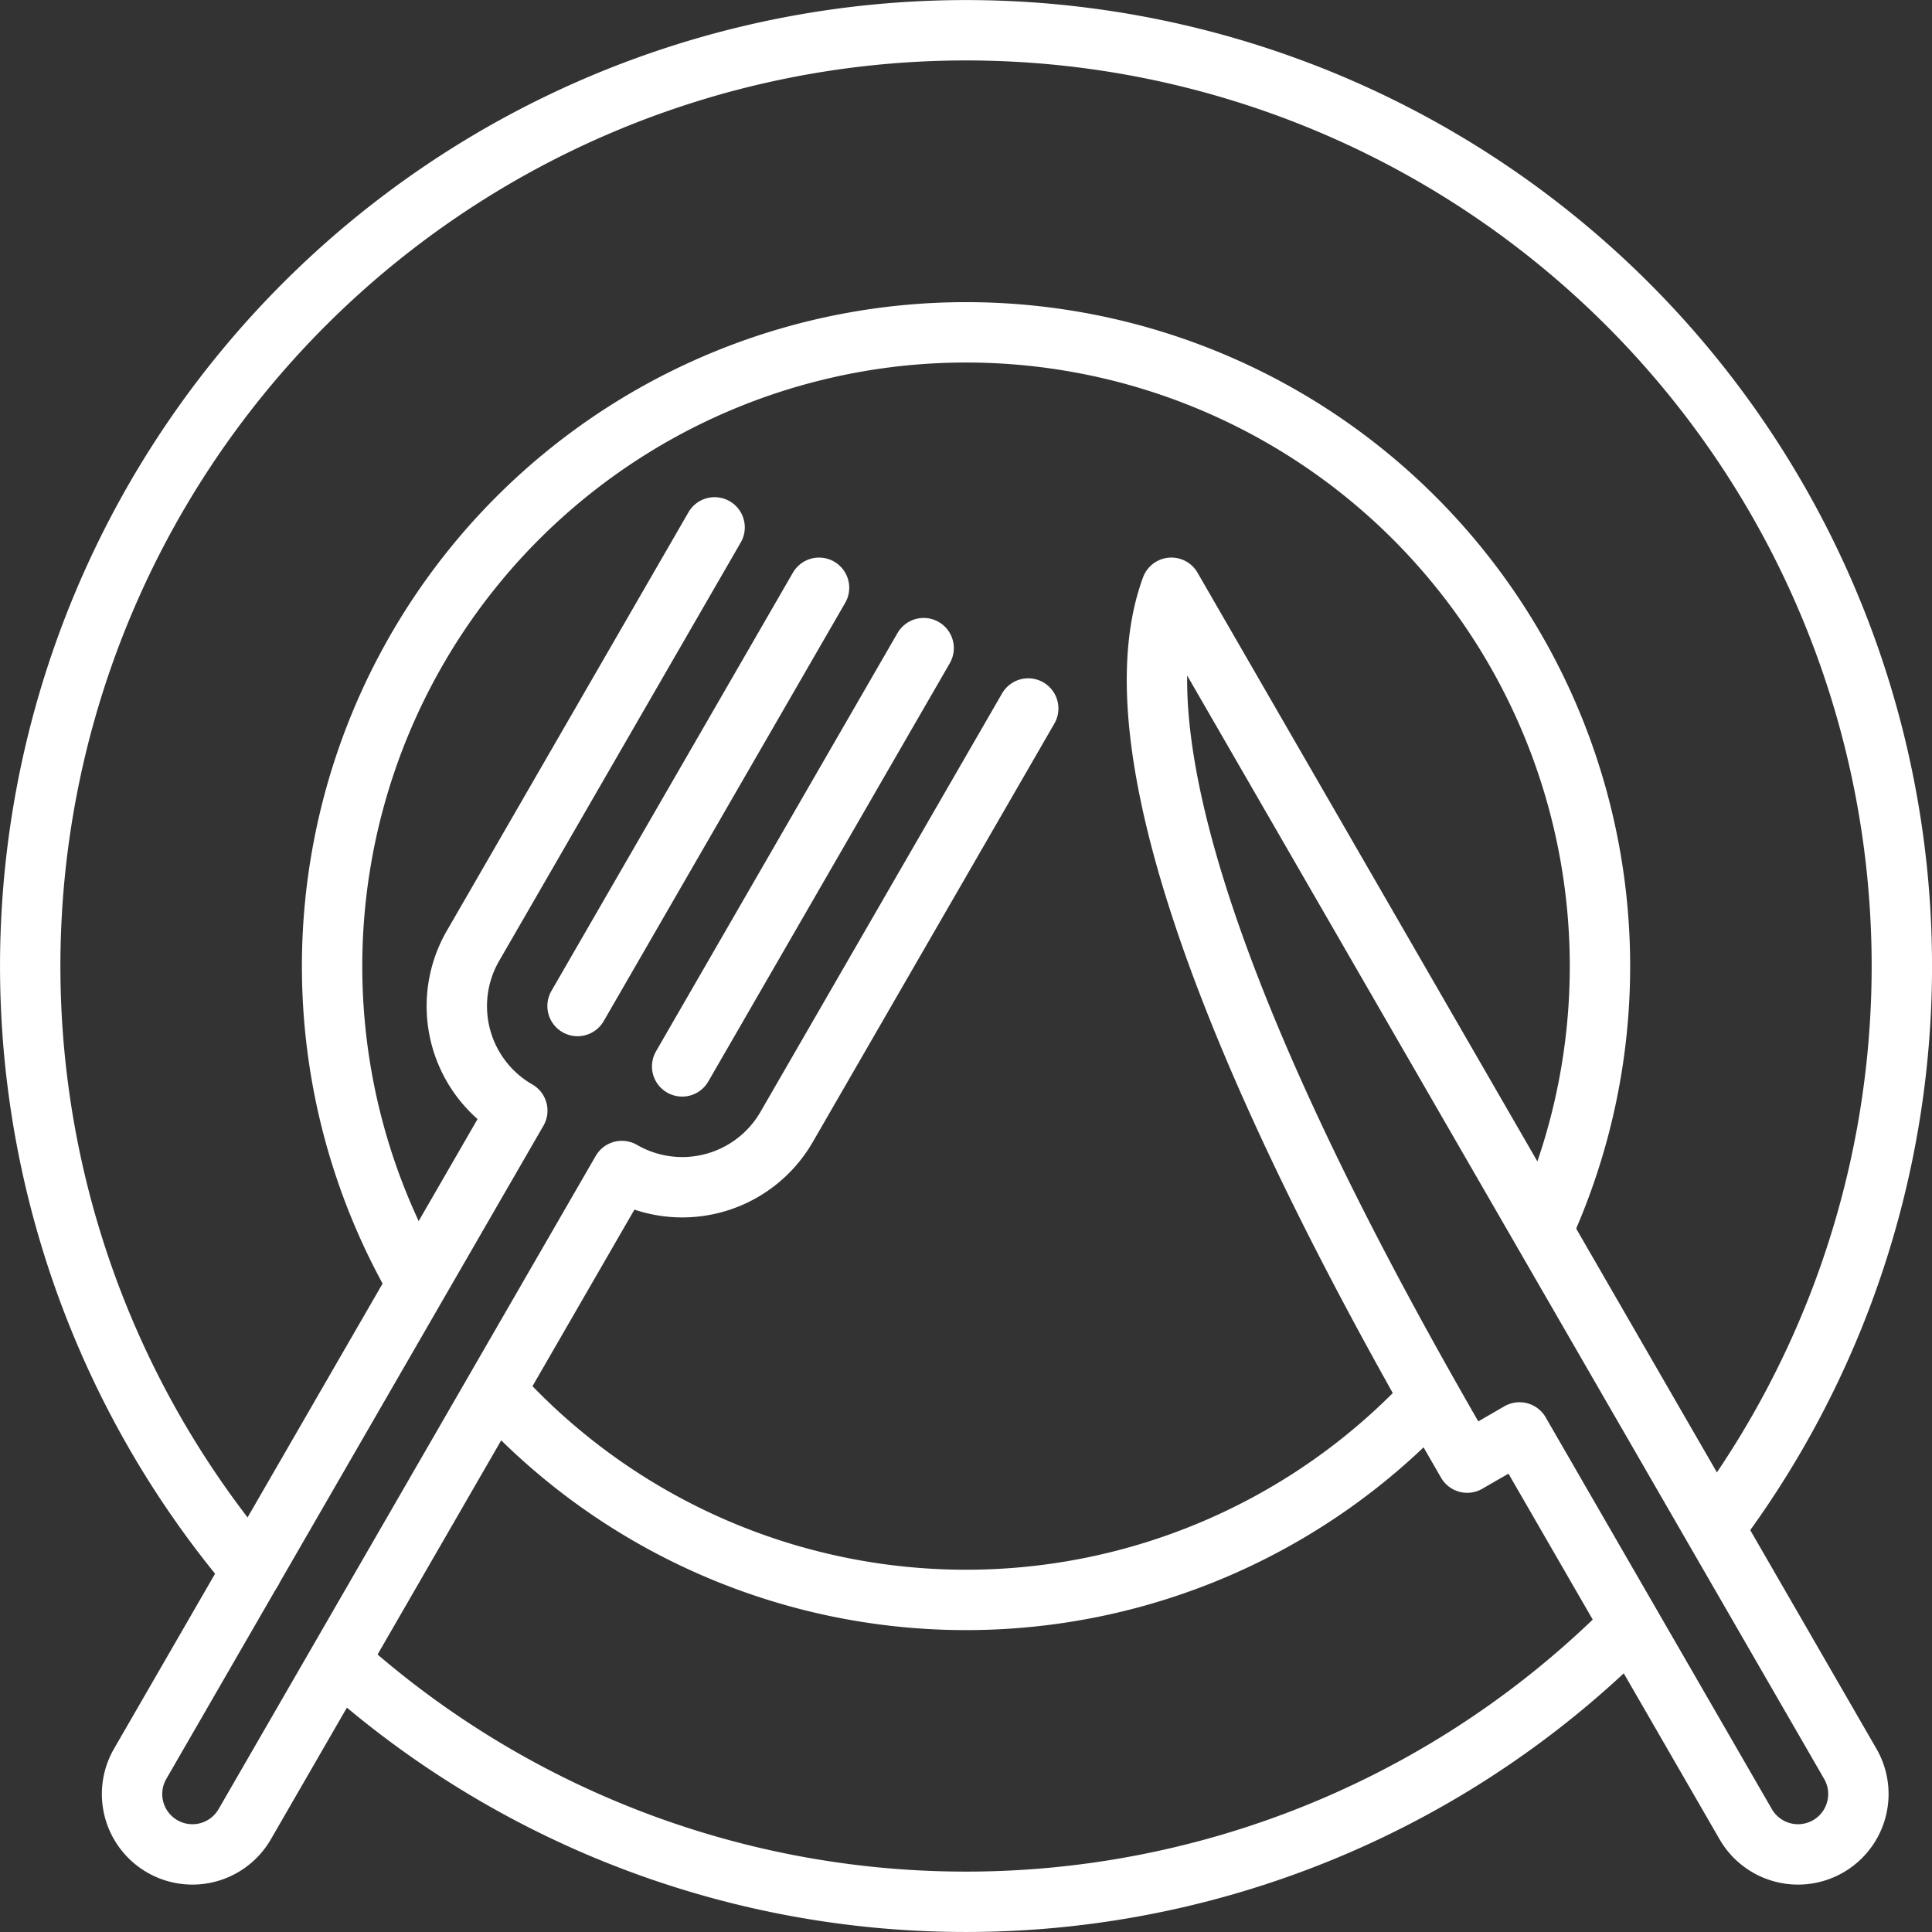
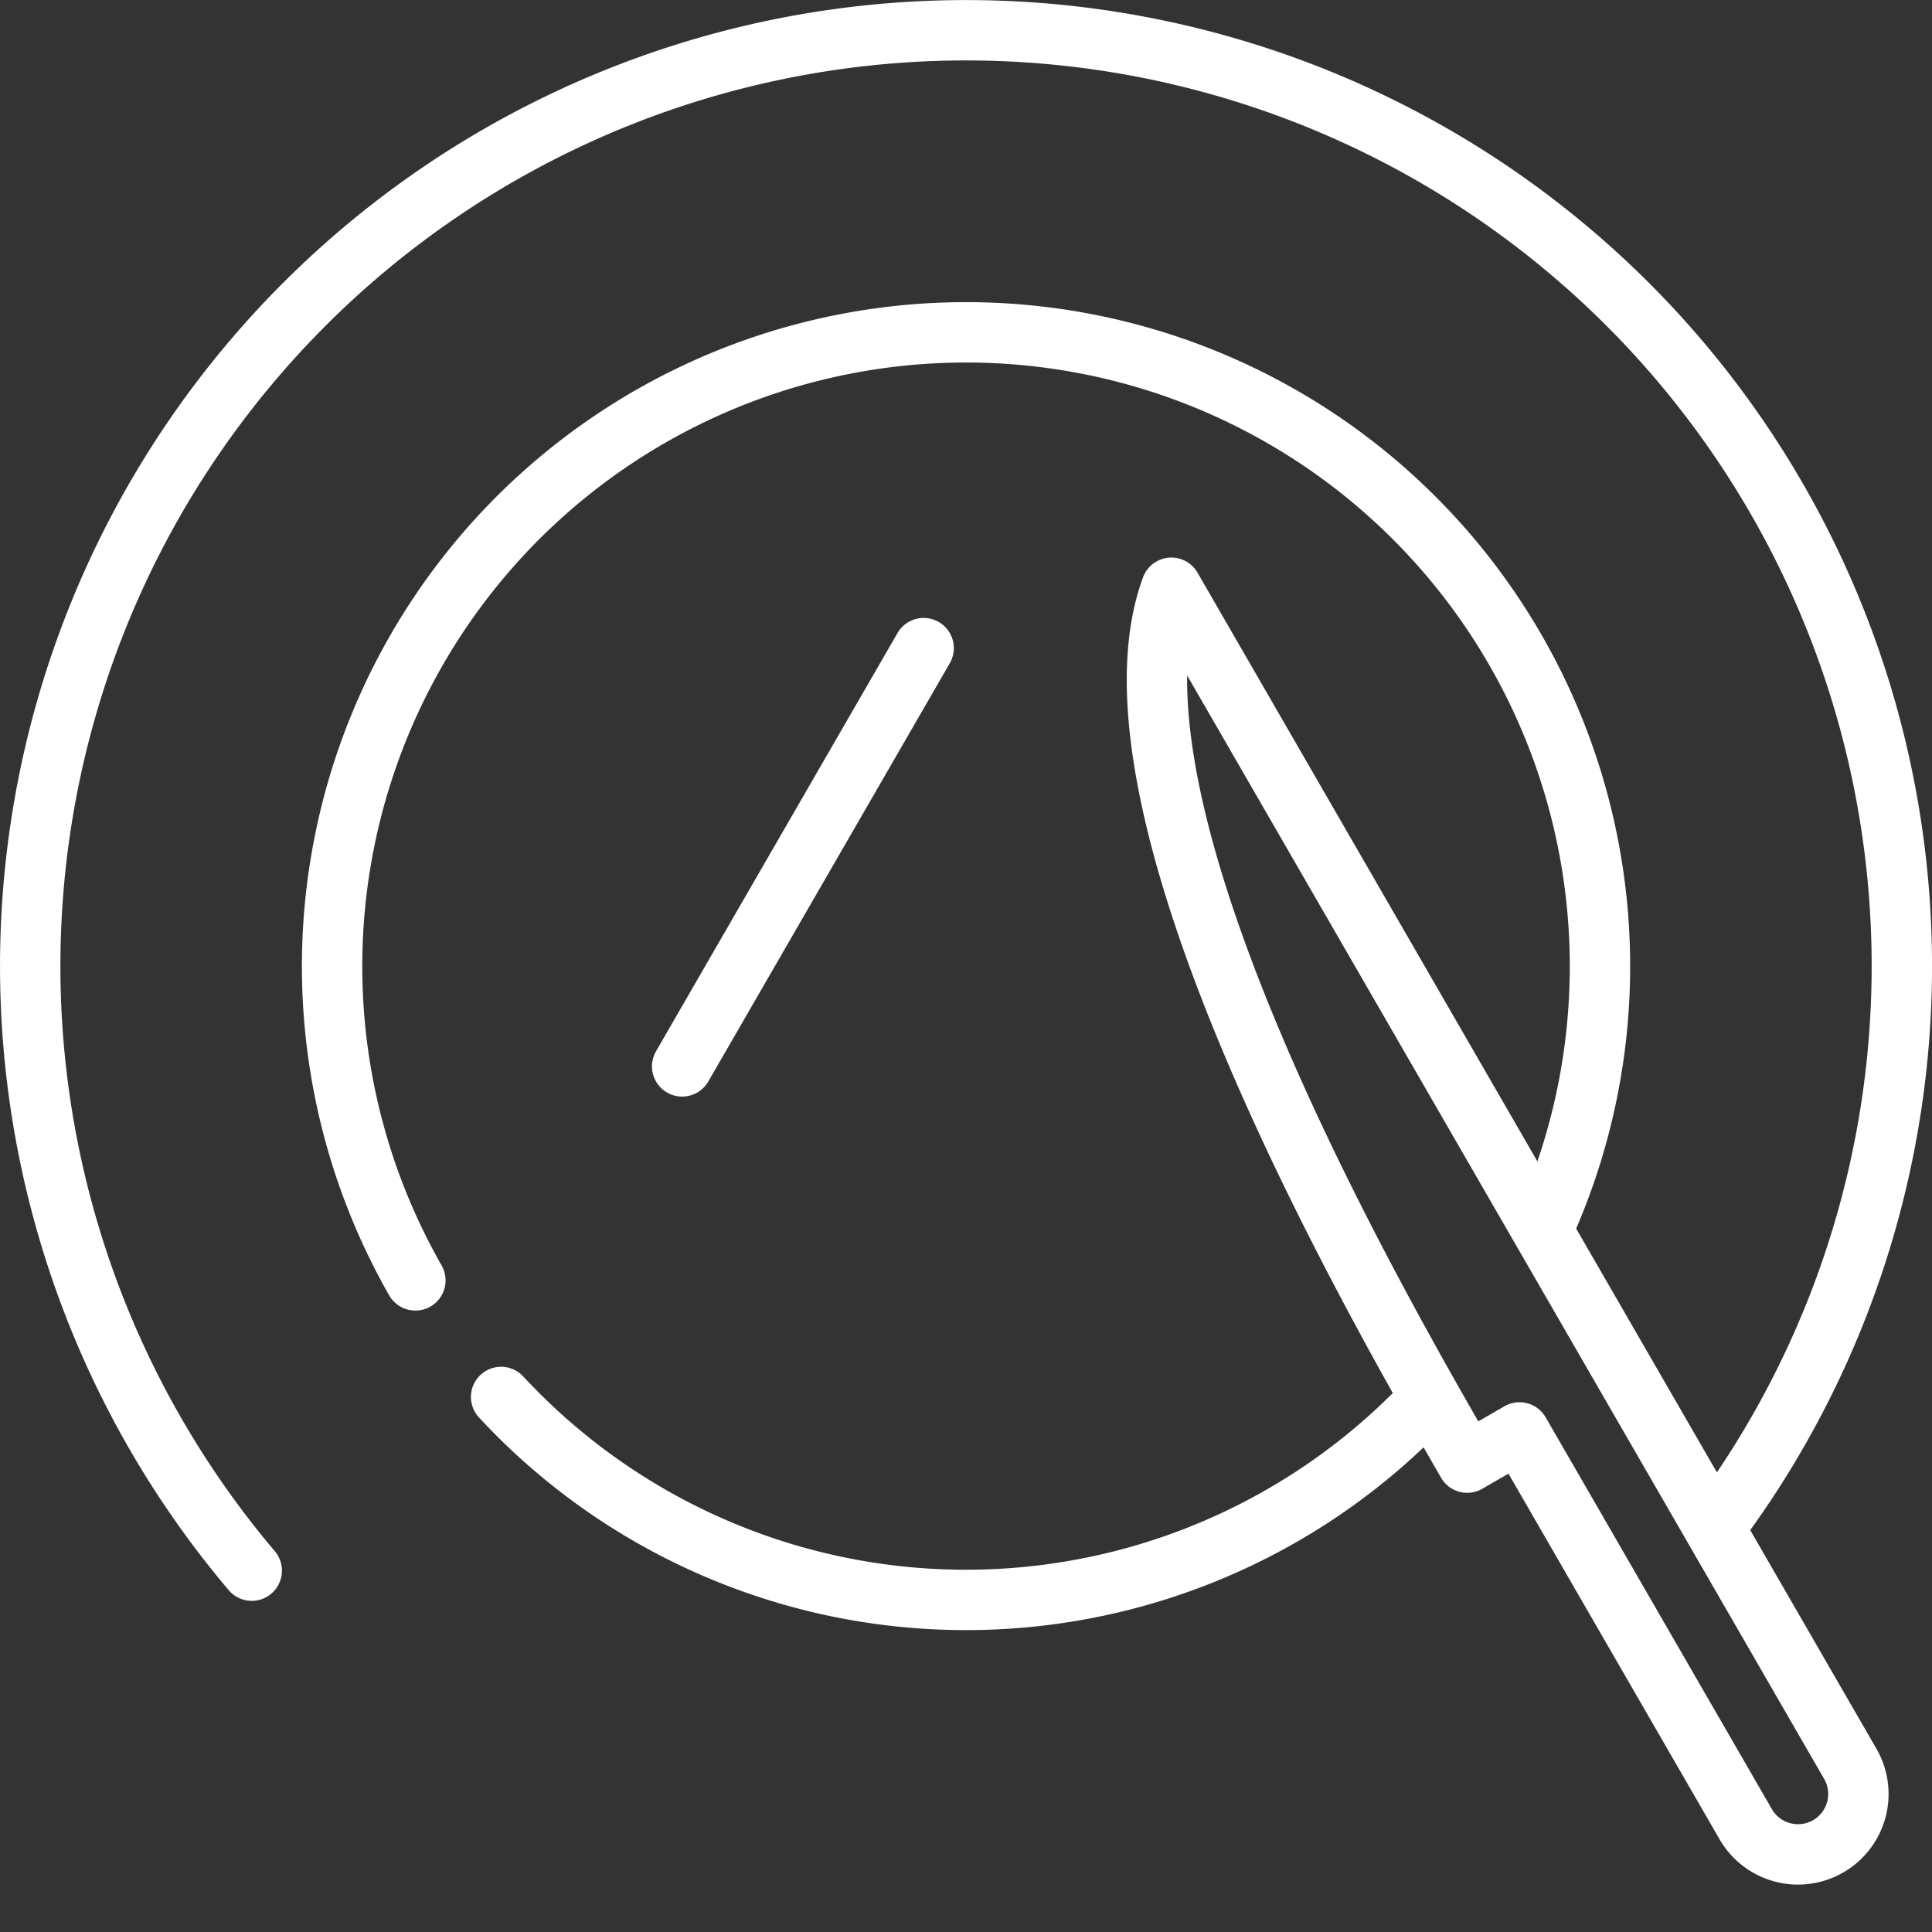
<svg xmlns="http://www.w3.org/2000/svg" id="Group_1932" data-name="Group 1932" width="64" height="64" viewBox="0 0 64 64">
  <rect x="0" y="0" width="64" height="64" fill="#333333" stroke="none" />
  <defs>
    <clipPath id="clip-path">
      <rect id="Rectangle_1546" data-name="Rectangle 1546" width="64" height="64" fill="none" stroke="#fff" stroke-width="1" />
    </clipPath>
  </defs>
  <g id="Group_1931" data-name="Group 1931" clip-path="url(#clip-path)">
    <path id="Path_4829" data-name="Path 4829" d="M8.339,52.03a31,31,0,1,1,48.534-1.524" fill="none" stroke="#fff" stroke-linecap="round" stroke-linejoin="round" stroke-width="2" />
-     <path id="Path_4830" data-name="Path 4830" d="M53.936,53.9A31,31,0,0,1,11.4,55.169" fill="none" stroke="#fff" stroke-linecap="round" stroke-linejoin="round" stroke-width="2" />
    <path id="Path_4831" data-name="Path 4831" d="M13.76,42.414a21,21,0,1,1,37.376-1.753" fill="none" stroke="#fff" stroke-linecap="round" stroke-linejoin="round" stroke-width="2" />
    <path id="Path_4832" data-name="Path 4832" d="M47.265,46.422A21,21,0,0,1,16.6,46.276" fill="none" stroke="#fff" stroke-linecap="round" stroke-linejoin="round" stroke-width="2" />
-     <line id="Line_4" data-name="Line 4" x1="8" y2="13.856" transform="translate(19.132 19.47)" fill="none" stroke="#fff" stroke-linecap="round" stroke-linejoin="round" stroke-width="2" />
-     <path id="Path_4833" data-name="Path 4833" d="M34.061,23.47l-8,13.856A3.991,3.991,0,0,1,20.6,38.791L8.1,60.441a2,2,0,0,1-3.464-2l12.5-21.65a3.992,3.992,0,0,1-1.464-5.465l8-13.856" fill="none" stroke="#fff" stroke-linecap="round" stroke-linejoin="round" stroke-width="2" />
    <line id="Line_5" data-name="Line 5" x1="8" y2="13.856" transform="translate(22.597 21.47)" fill="none" stroke="#fff" stroke-linecap="round" stroke-linejoin="round" stroke-width="2" />
    <path id="Path_4834" data-name="Path 4834" d="M61.3,58.441a2,2,0,0,1-3.464,2l-7.5-12.99-1.733,1c-3-5.2-12.5-21.651-9.8-28.981Z" fill="none" stroke="#fff" stroke-linecap="round" stroke-linejoin="round" stroke-width="2" />
  </g>
</svg>